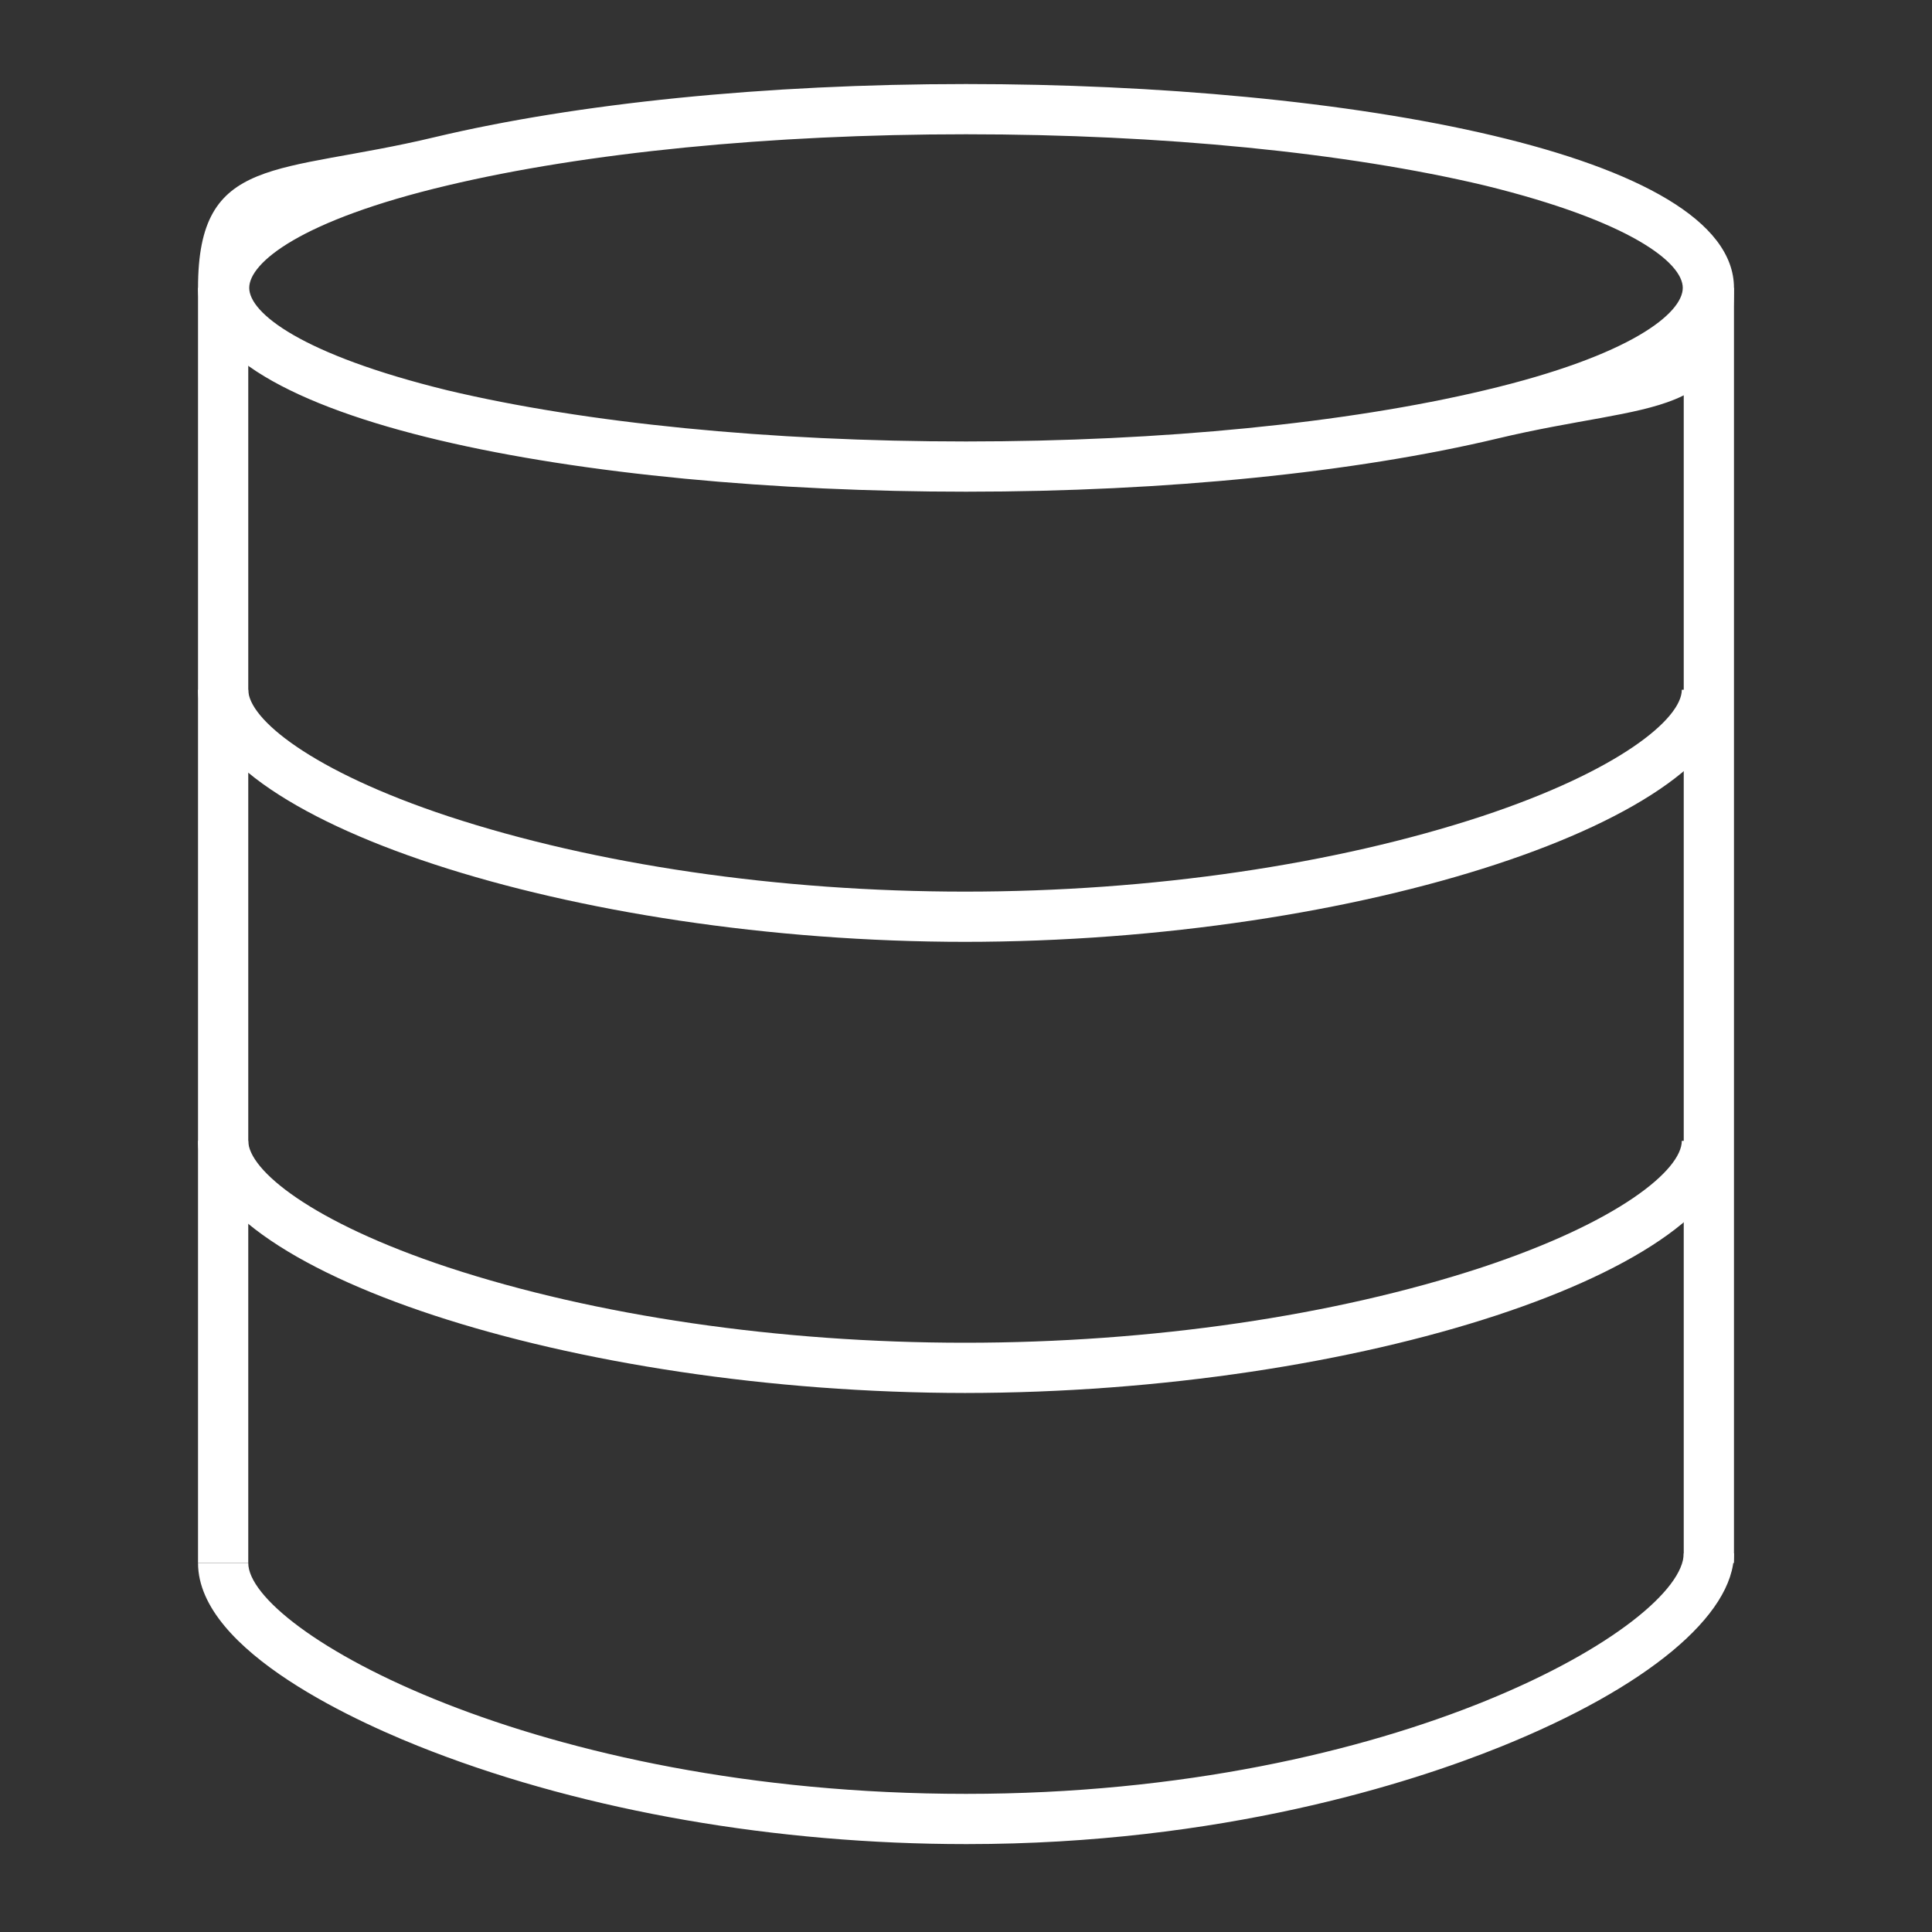
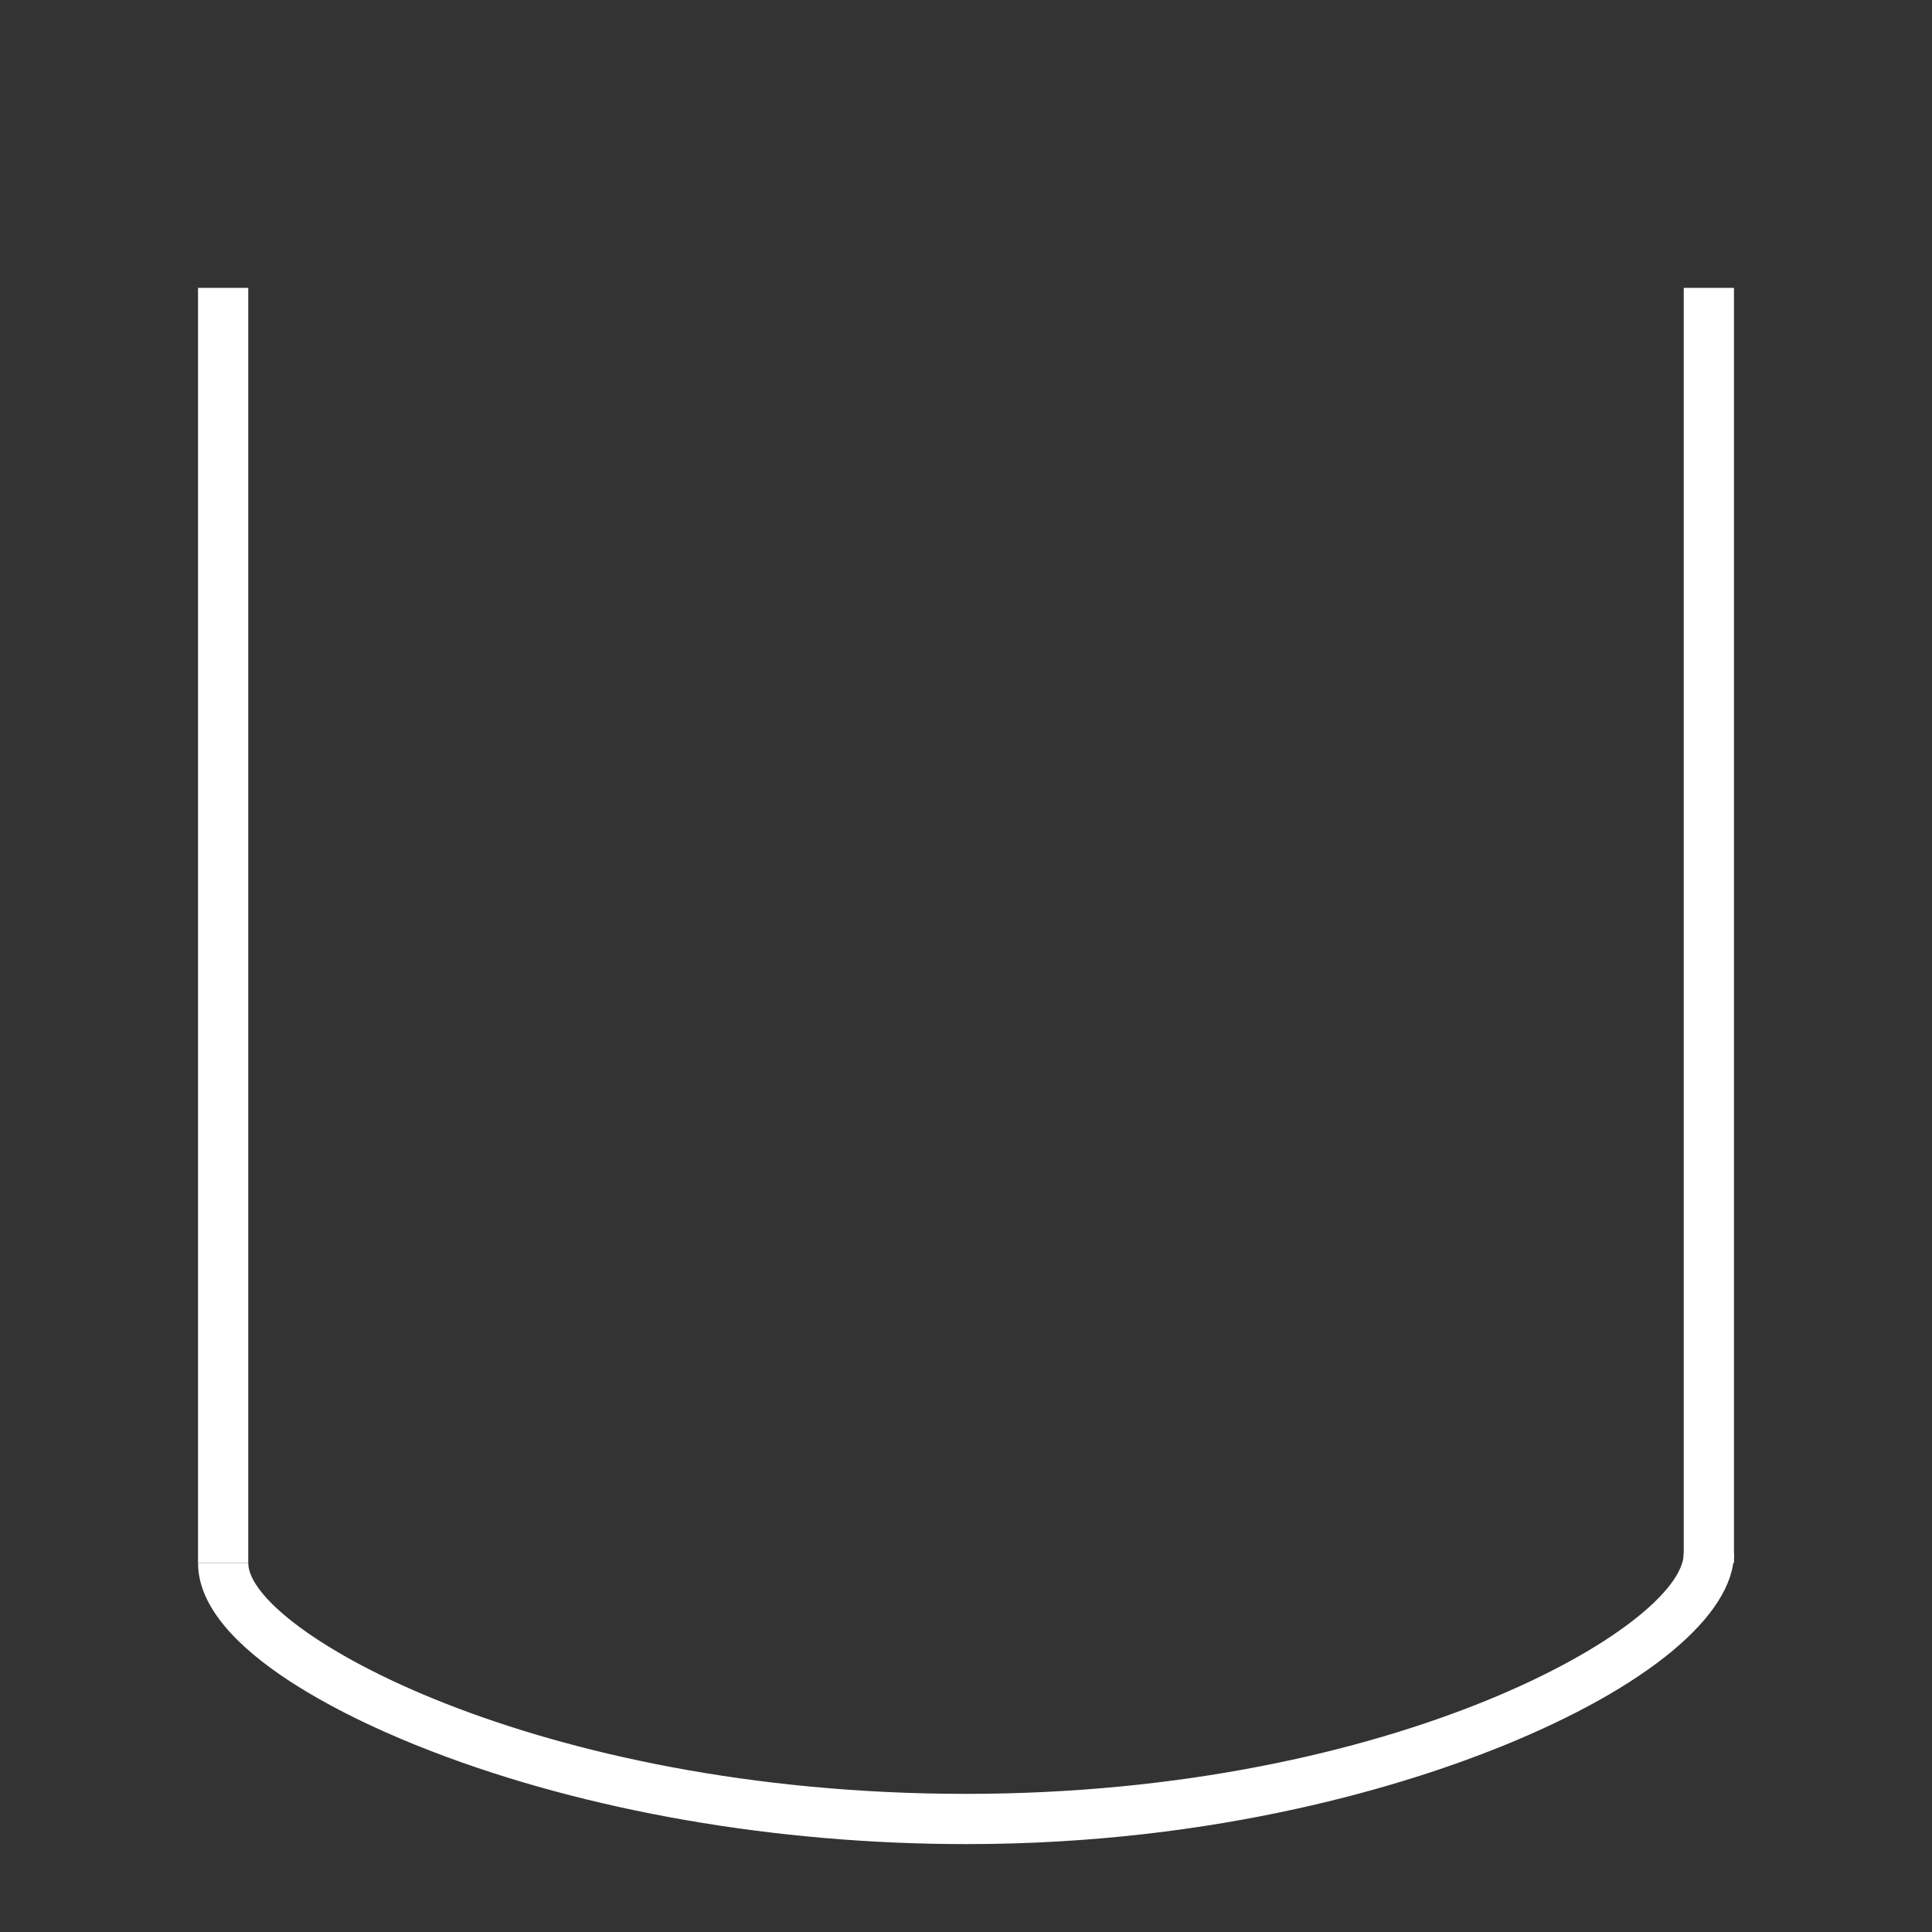
<svg xmlns="http://www.w3.org/2000/svg" id="Layer_1" version="1.1" viewBox="0 0 200 200">
  <rect x="0" y="0" width="200" height="200" fill="#333333" stroke="none" />
  <defs>
    <style>
      .st0 {
        fill: #fff;
      }
    </style>
  </defs>
-   <path class="st0" d="M100,50.9c-39.5,0-79.5-7.2-79.5-21.1s8.2-11.7,24.5-15.6c14.7-3.5,34.2-5.5,55-5.5,39.5,0,79.5,7.2,79.5,21.1s-8.2,11.7-24.5,15.6c-14.7,3.5-34.2,5.5-55,5.5ZM100,13.9c-20.3,0-39.4,1.9-53.7,5.3-15.2,3.6-20.5,8-20.5,10.6s5.4,6.9,20.5,10.6c14.3,3.4,33.4,5.3,53.7,5.3s39.4-1.9,53.7-5.3c15.2-3.6,20.5-8,20.5-10.6s-5.4-6.9-20.5-10.6c-14.3-3.4-33.4-5.3-53.7-5.3Z" />
-   <path class="st0" d="M100,144.2c-40.8,0-79.5-12.7-79.5-26.1h5.2c0,3,6.5,8.4,20.7,13.1,15.2,5,34.2,7.8,53.5,7.8s38.3-2.8,53.5-7.8c14.2-4.7,20.7-10.1,20.7-13.1h5.2c0,13.4-38.6,26.1-79.5,26.1Z" />
-   <path class="st0" d="M100,97.5c-40.8,0-79.5-12.7-79.5-26.1h5.2c0,3,6.5,8.4,20.7,13.1,15.2,5,34.2,7.8,53.5,7.8s38.3-2.8,53.5-7.8c14.2-4.7,20.7-10.1,20.7-13.1h5.2c0,13.4-38.6,26.1-79.5,26.1Z" />
  <path class="st0" d="M100,190.9c-19.6,0-39.2-3.4-55.3-9.6-7.3-2.8-24.2-10.3-24.2-19.5h5.2c0,6.9,29.6,23.9,74.3,23.9s74.3-17.5,74.3-24.9h5.2c0,6.4-9,13.9-24.1,20-9.4,3.8-29,10.1-55.3,10.1Z" />
  <rect class="st0" x="20.5" y="29.8" width="5.2" height="132" />
  <rect class="st0" x="174.3" y="29.8" width="5.2" height="132" />
</svg>